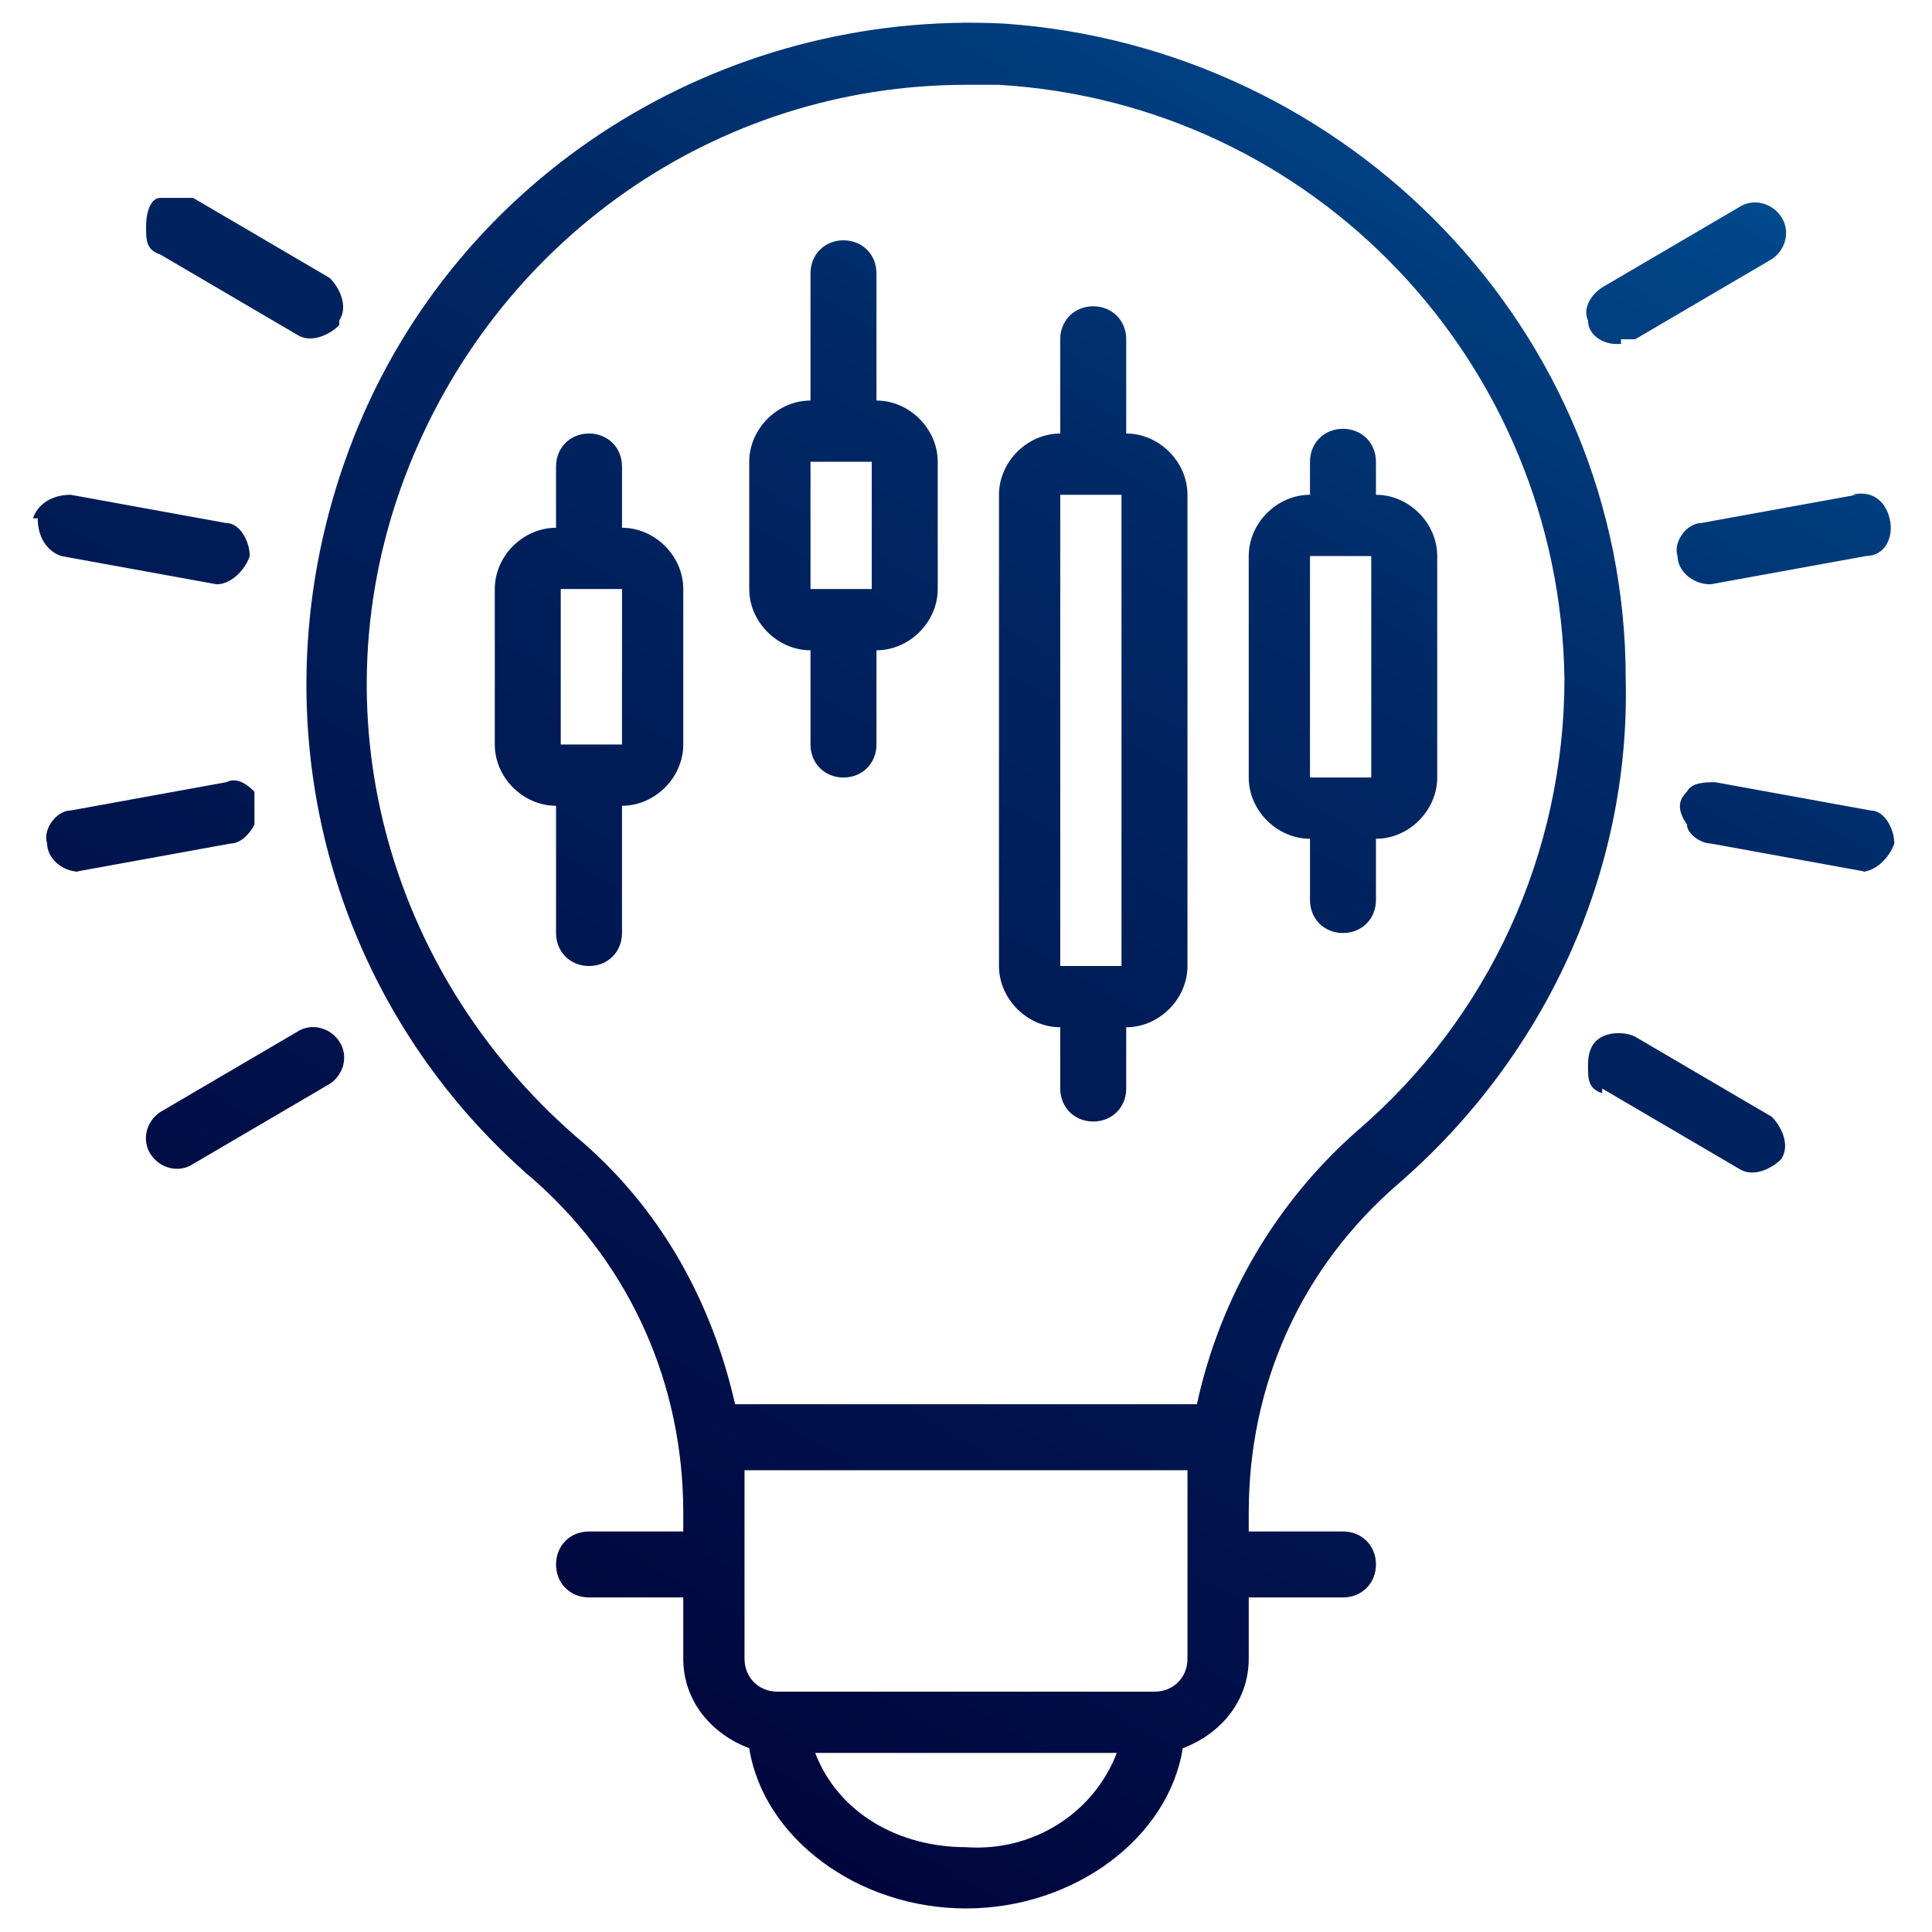
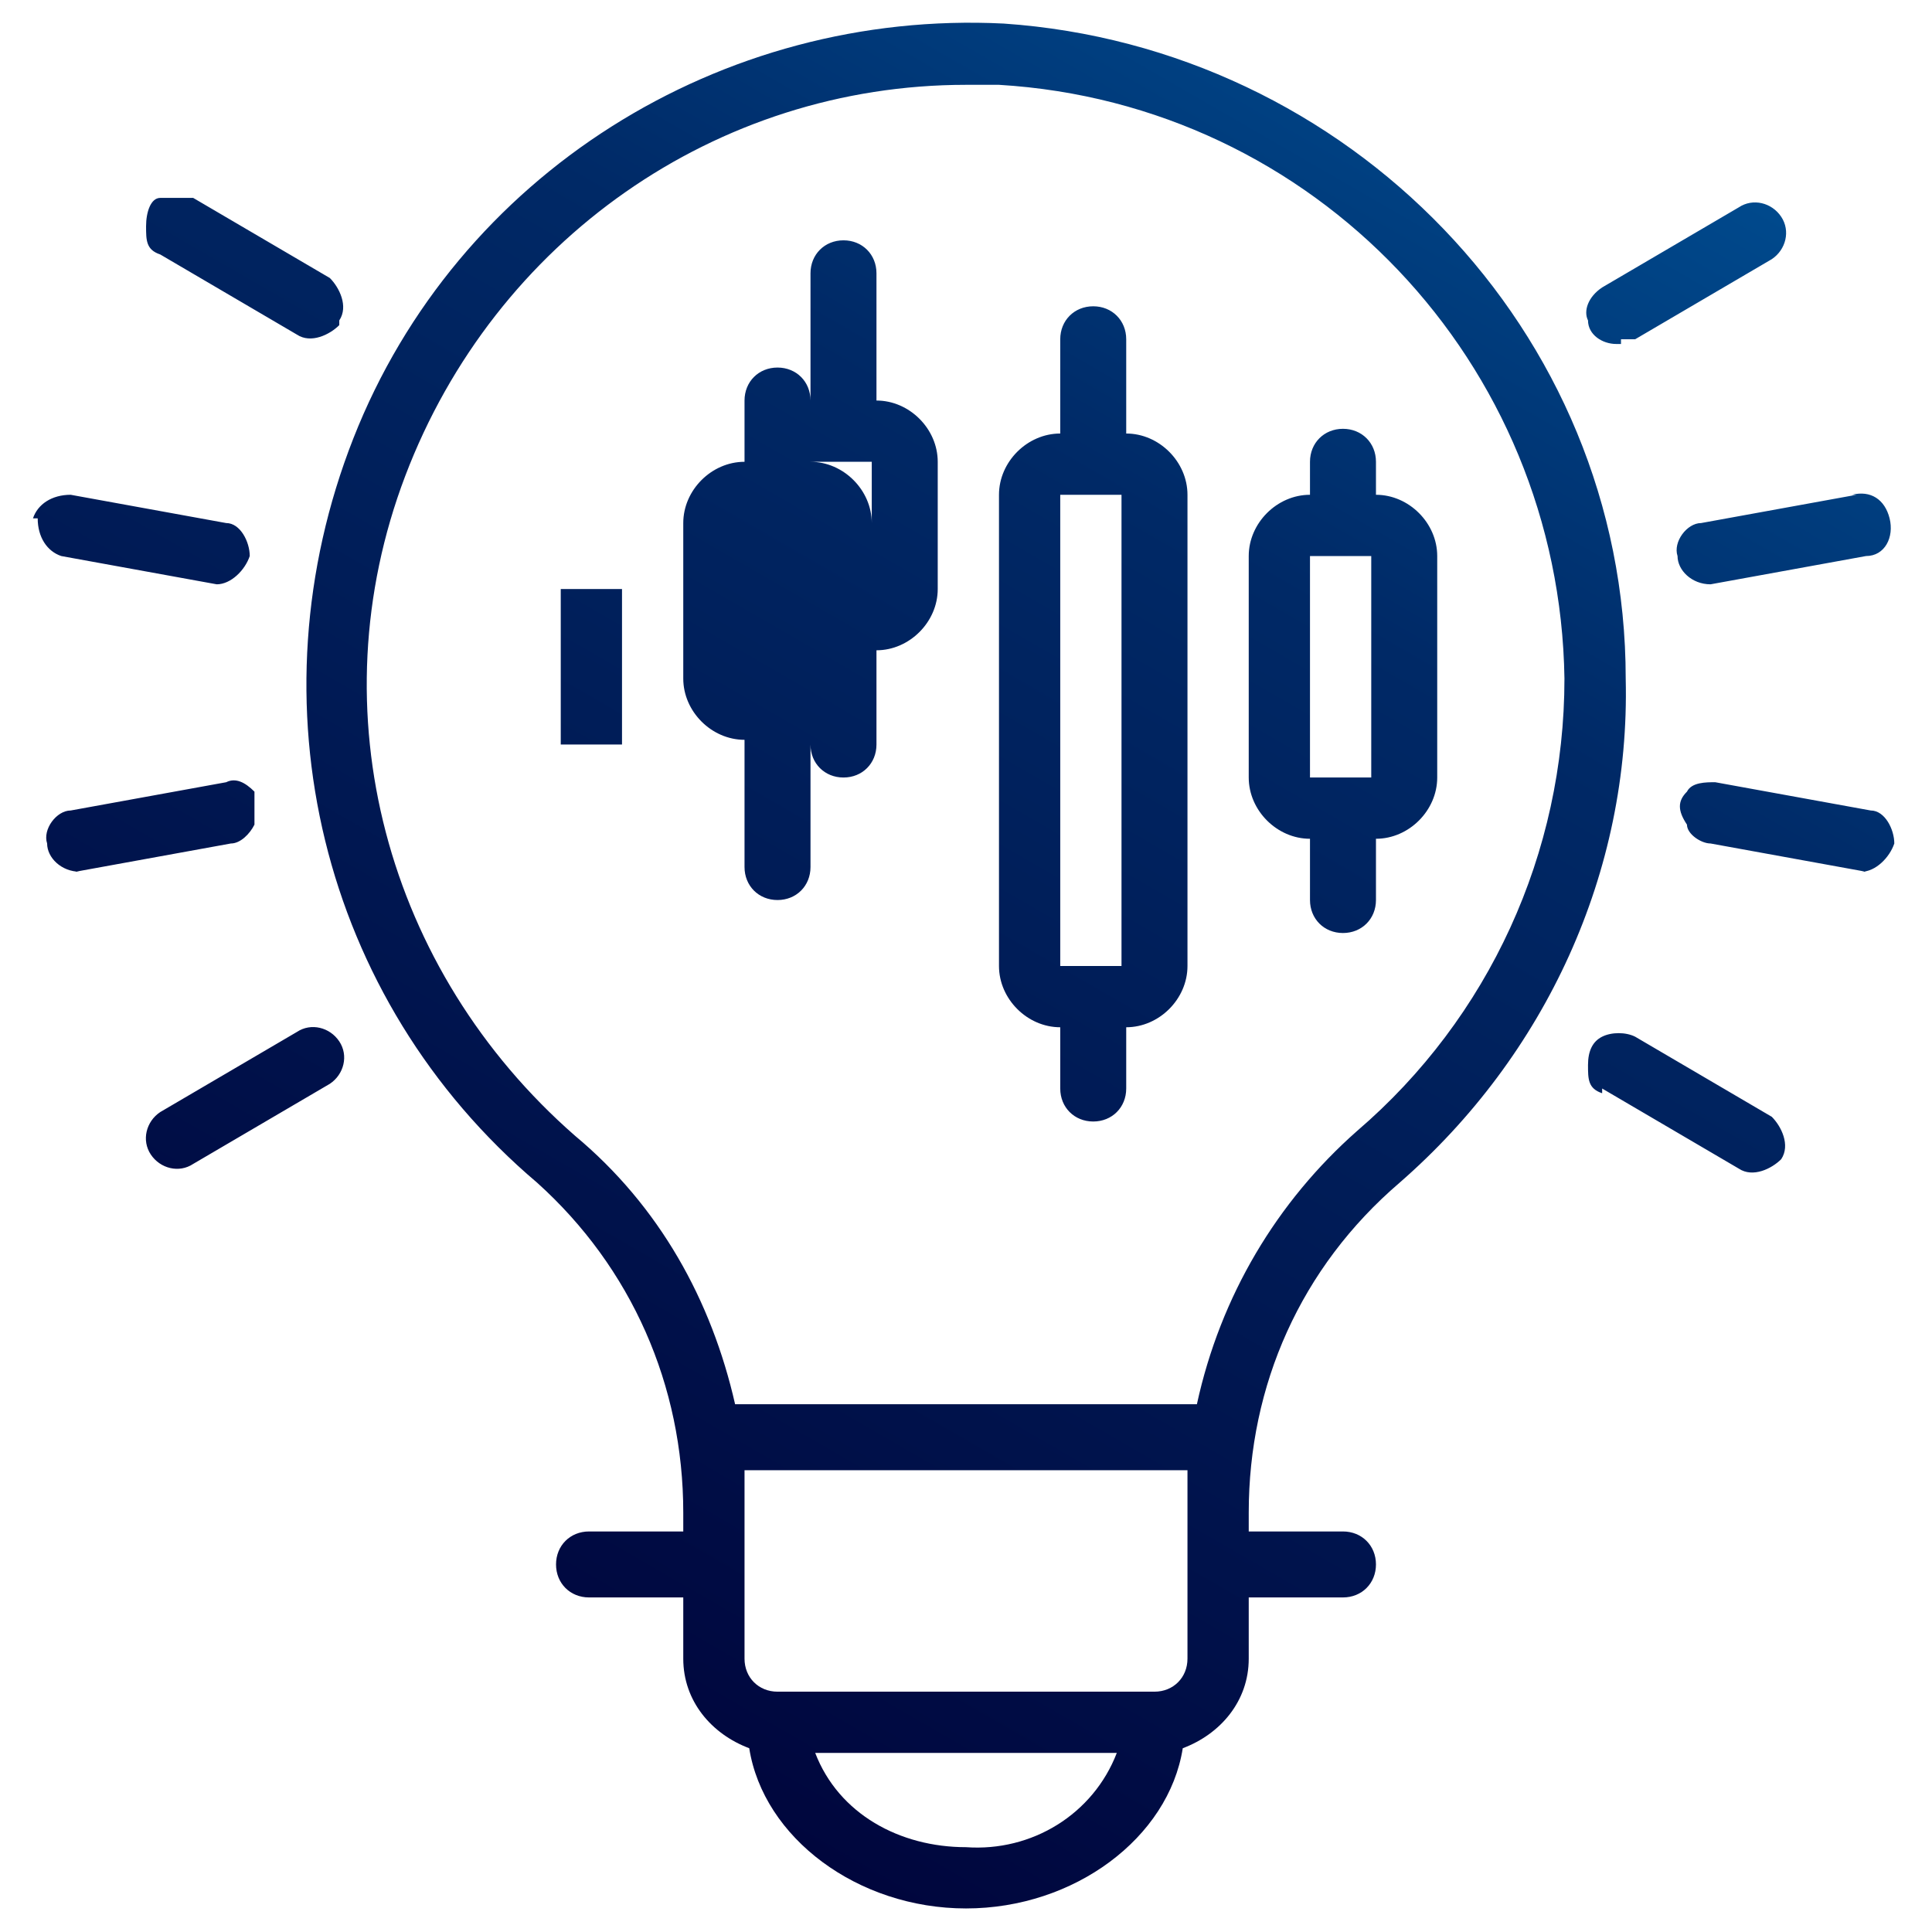
<svg xmlns="http://www.w3.org/2000/svg" width="41" height="41" version="1.1" viewBox="0 0 41 41">
  <defs>
    <style>
      .cls-1 {
        fill: url(#linear-gradient);
      }
    </style>
    <linearGradient id="linear-gradient" x1="29.1" y1="42.4" x2="8.9" y2="7.4" gradientTransform="translate(0 42) scale(1 -1)" gradientUnits="userSpaceOnUse">
      <stop offset="0" stop-color="#00498c" />
      <stop offset=".3" stop-color="#002966" />
      <stop offset="1" stop-color="#00063d" />
    </linearGradient>
  </defs>
  <g>
    <g id="Layer_1">
      <g id="Layer_1-2" data-name="Layer_1">
        <g id="Layer_1-2">
-           <path class="cls-1" d="M29.7,25.1c3.1-2.7,4.9-6.6,4.8-10.7,0-7.4-5.9-13.4-13.2-13.9C15.3.2,9.7,3.7,7.5,9.3c-2.2,5.6-.7,11.9,3.9,15.8,2,1.8,3.1,4.3,3.1,7v.4h-2c-.4,0-.7.3-.7.7s.3.7.7.7h2v1.3c0,.9.6,1.6,1.4,1.9.3,1.9,2.3,3.4,4.6,3.4s4.3-1.5,4.6-3.4c.8-.3,1.4-1,1.4-1.9v-1.3h2c.4,0,.7-.3.7-.7s-.3-.7-.7-.7h-2v-.4c0-2.7,1.1-5.2,3.2-7ZM12.2,24.1c-4-3.5-5.5-9-3.6-14C10.5,5.1,15.2,1.8,20.5,1.8h.7c6.7.4,11.9,5.9,12,12.6,0,3.7-1.6,7.2-4.4,9.6-1.7,1.5-2.9,3.5-3.4,5.8h-9.8c-.5-2.2-1.6-4.2-3.4-5.7ZM20.5,39.2c-1.4,0-2.7-.7-3.2-2h6.4c-.5,1.3-1.8,2.1-3.2,2ZM25.2,35.2c0,.4-.3.7-.7.7h-8c-.4,0-.7-.3-.7-.7v-4h9.4v4ZM22.5,21.8v1.3c0,.4.3.7.7.7s.7-.3.7-.7v-1.3c.7,0,1.3-.6,1.3-1.3v-10c0-.7-.6-1.3-1.3-1.3v-2c0-.4-.3-.7-.7-.7s-.7.3-.7.7v2c-.7,0-1.3.6-1.3,1.3v10c0,.7.6,1.3,1.3,1.3ZM22.5,10.5h1.3v10h-1.3v-10ZM27.8,17.8v1.3c0,.4.3.7.7.7s.7-.3.7-.7v-1.3c.7,0,1.3-.6,1.3-1.3v-4.7c0-.7-.6-1.3-1.3-1.3v-.7c0-.4-.3-.7-.7-.7s-.7.3-.7.7v.7c-.7,0-1.3.6-1.3,1.3v4.7c0,.7.6,1.3,1.3,1.3ZM27.8,11.8h1.3v4.7h-1.3v-4.7ZM17.2,13.8v2c0,.4.3.7.7.7s.7-.3.7-.7v-2c.7,0,1.3-.6,1.3-1.3v-2.7c0-.7-.6-1.3-1.3-1.3v-2.7c0-.4-.3-.7-.7-.7s-.7.3-.7.7v2.7c-.7,0-1.3.6-1.3,1.3v2.7c0,.7.6,1.3,1.3,1.3ZM17.2,9.8h1.3v2.7h-1.3v-2.7ZM13.2,11.2v-1.3c0-.4-.3-.7-.7-.7s-.7.3-.7.7v1.3c-.7,0-1.3.6-1.3,1.3v3.3c0,.7.6,1.3,1.3,1.3v2.7c0,.4.3.7.7.7s.7-.3.7-.7v-2.7c.7,0,1.3-.6,1.3-1.3v-3.3c0-.7-.6-1.3-1.3-1.3ZM13.2,15.8h-1.3v-3.3h1.3v3.3ZM1.5,18.5h.1l3.3-.6c.2,0,.4-.2.5-.4v-.7c-.2-.2-.4-.3-.6-.2l-3.3.6c-.3,0-.6.4-.5.7,0,.3.3.6.7.6h-.2ZM39.4,10.5l-3.3.6c-.3,0-.6.4-.5.7,0,.3.3.6.7.6h0l3.3-.6c.4,0,.6-.4.5-.8s-.4-.6-.8-.5h0ZM39.5,18.5c.3,0,.6-.3.7-.6,0-.3-.2-.7-.5-.7l-3.3-.6c-.2,0-.5,0-.6.2-.2.2-.2.4,0,.7,0,.2.3.4.5.4l3.3.6h-.1ZM.8,11c0,.4.2.7.5.8l3.3.6h0c.3,0,.6-.3.7-.6,0-.3-.2-.7-.5-.7l-3.3-.6c-.4,0-.7.2-.8.5h.1ZM3.2,24.5c.2.3.6.4.9.2l2.9-1.7c.3-.2.4-.6.2-.9-.2-.3-.6-.4-.9-.2l-2.9,1.7c-.3.2-.4.6-.2.9ZM34.4,7.2h.3l2.9-1.7c.3-.2.4-.6.2-.9s-.6-.4-.9-.2l-2.9,1.7c-.3.2-.4.5-.3.7,0,.3.3.5.6.5h.1ZM34,23.1l2.9,1.7c.3.2.7,0,.9-.2.2-.3,0-.7-.2-.9l-2.9-1.7c-.2-.1-.5-.1-.7,0s-.3.3-.3.6,0,.5.3.6h0ZM7.2,6.8c.2-.3,0-.7-.2-.9l-2.9-1.7h-.7c-.2,0-.3.3-.3.6s0,.5.3.6l2.9,1.7c.3.2.7,0,.9-.2h0Z" />
+           <path class="cls-1" d="M29.7,25.1c3.1-2.7,4.9-6.6,4.8-10.7,0-7.4-5.9-13.4-13.2-13.9C15.3.2,9.7,3.7,7.5,9.3c-2.2,5.6-.7,11.9,3.9,15.8,2,1.8,3.1,4.3,3.1,7v.4h-2c-.4,0-.7.3-.7.7s.3.7.7.7h2v1.3c0,.9.6,1.6,1.4,1.9.3,1.9,2.3,3.4,4.6,3.4s4.3-1.5,4.6-3.4c.8-.3,1.4-1,1.4-1.9v-1.3h2c.4,0,.7-.3.7-.7s-.3-.7-.7-.7h-2v-.4c0-2.7,1.1-5.2,3.2-7ZM12.2,24.1c-4-3.5-5.5-9-3.6-14C10.5,5.1,15.2,1.8,20.5,1.8h.7c6.7.4,11.9,5.9,12,12.6,0,3.7-1.6,7.2-4.4,9.6-1.7,1.5-2.9,3.5-3.4,5.8h-9.8c-.5-2.2-1.6-4.2-3.4-5.7ZM20.5,39.2c-1.4,0-2.7-.7-3.2-2h6.4c-.5,1.3-1.8,2.1-3.2,2ZM25.2,35.2c0,.4-.3.7-.7.7h-8c-.4,0-.7-.3-.7-.7v-4h9.4v4ZM22.5,21.8v1.3c0,.4.3.7.7.7s.7-.3.7-.7v-1.3c.7,0,1.3-.6,1.3-1.3v-10c0-.7-.6-1.3-1.3-1.3v-2c0-.4-.3-.7-.7-.7s-.7.3-.7.7v2c-.7,0-1.3.6-1.3,1.3v10c0,.7.6,1.3,1.3,1.3ZM22.5,10.5h1.3v10h-1.3v-10ZM27.8,17.8v1.3c0,.4.3.7.7.7s.7-.3.7-.7v-1.3c.7,0,1.3-.6,1.3-1.3v-4.7c0-.7-.6-1.3-1.3-1.3v-.7c0-.4-.3-.7-.7-.7s-.7.3-.7.7v.7c-.7,0-1.3.6-1.3,1.3v4.7c0,.7.6,1.3,1.3,1.3ZM27.8,11.8h1.3v4.7h-1.3v-4.7ZM17.2,13.8v2c0,.4.3.7.7.7s.7-.3.7-.7v-2c.7,0,1.3-.6,1.3-1.3v-2.7c0-.7-.6-1.3-1.3-1.3v-2.7c0-.4-.3-.7-.7-.7s-.7.3-.7.7v2.7c-.7,0-1.3.6-1.3,1.3v2.7c0,.7.6,1.3,1.3,1.3ZM17.2,9.8h1.3v2.7h-1.3v-2.7Zv-1.3c0-.4-.3-.7-.7-.7s-.7.3-.7.7v1.3c-.7,0-1.3.6-1.3,1.3v3.3c0,.7.6,1.3,1.3,1.3v2.7c0,.4.3.7.7.7s.7-.3.7-.7v-2.7c.7,0,1.3-.6,1.3-1.3v-3.3c0-.7-.6-1.3-1.3-1.3ZM13.2,15.8h-1.3v-3.3h1.3v3.3ZM1.5,18.5h.1l3.3-.6c.2,0,.4-.2.5-.4v-.7c-.2-.2-.4-.3-.6-.2l-3.3.6c-.3,0-.6.4-.5.7,0,.3.3.6.7.6h-.2ZM39.4,10.5l-3.3.6c-.3,0-.6.4-.5.7,0,.3.3.6.7.6h0l3.3-.6c.4,0,.6-.4.5-.8s-.4-.6-.8-.5h0ZM39.5,18.5c.3,0,.6-.3.7-.6,0-.3-.2-.7-.5-.7l-3.3-.6c-.2,0-.5,0-.6.2-.2.2-.2.4,0,.7,0,.2.3.4.5.4l3.3.6h-.1ZM.8,11c0,.4.2.7.5.8l3.3.6h0c.3,0,.6-.3.7-.6,0-.3-.2-.7-.5-.7l-3.3-.6c-.4,0-.7.2-.8.5h.1ZM3.2,24.5c.2.3.6.4.9.2l2.9-1.7c.3-.2.4-.6.2-.9-.2-.3-.6-.4-.9-.2l-2.9,1.7c-.3.2-.4.6-.2.9ZM34.4,7.2h.3l2.9-1.7c.3-.2.4-.6.2-.9s-.6-.4-.9-.2l-2.9,1.7c-.3.2-.4.5-.3.7,0,.3.3.5.6.5h.1ZM34,23.1l2.9,1.7c.3.2.7,0,.9-.2.2-.3,0-.7-.2-.9l-2.9-1.7c-.2-.1-.5-.1-.7,0s-.3.3-.3.6,0,.5.3.6h0ZM7.2,6.8c.2-.3,0-.7-.2-.9l-2.9-1.7h-.7c-.2,0-.3.3-.3.6s0,.5.3.6l2.9,1.7c.3.2.7,0,.9-.2h0Z" />
        </g>
      </g>
    </g>
  </g>
</svg>